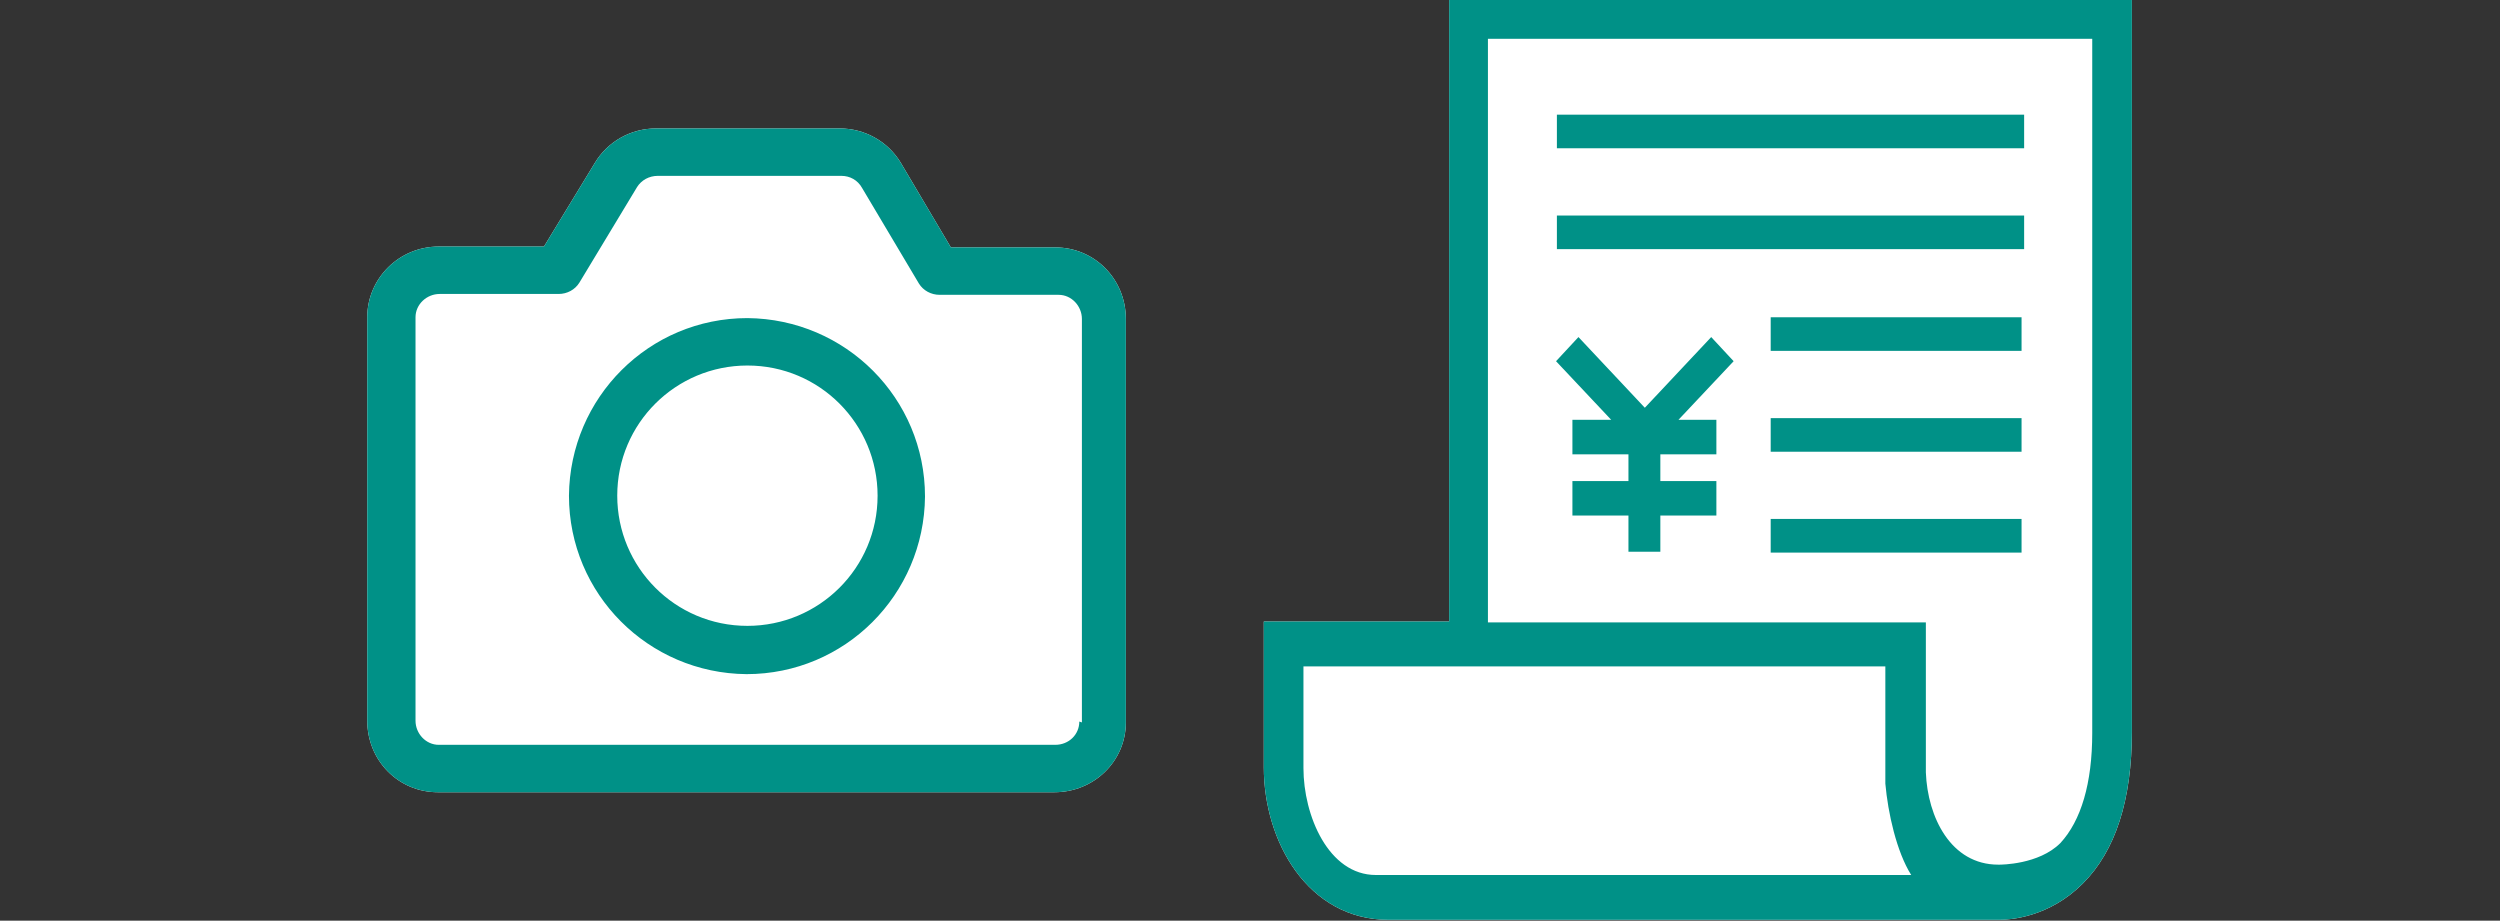
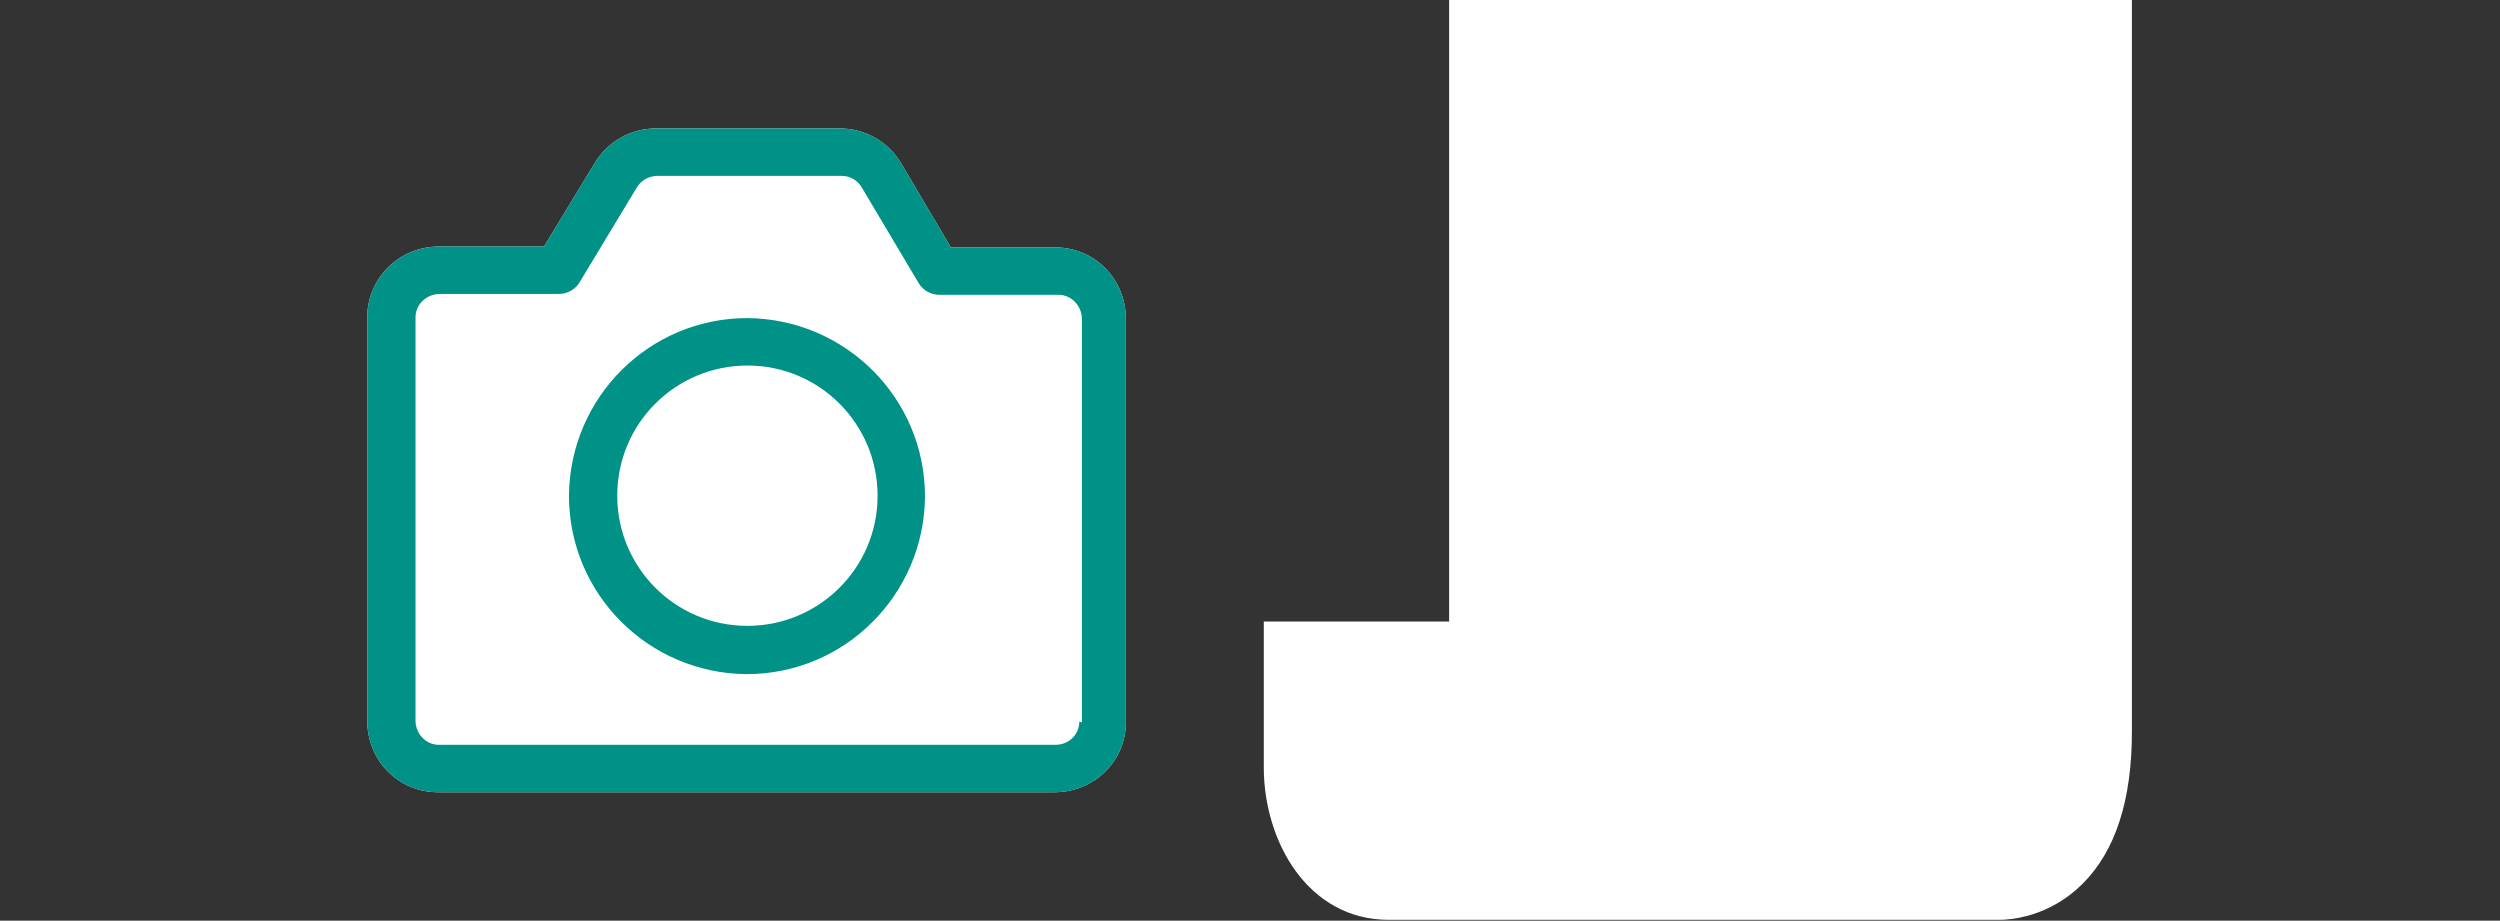
<svg xmlns="http://www.w3.org/2000/svg" id="_レイアウト" data-name="レイアウト" width="290" height="106.8" viewBox="0 0 290 106.8">
  <rect x="0" y="0" width="290" height="106.8" fill="#333333" stroke="none" />
  <g>
    <path d="M168.1,0v72.1h-21.5v16.9c0,8.6,5.1,17.7,14.5,17.7h70.6c0,0,.1,0,.2,0,1.3,0,5.8-.3,9.7-4.2,3.8-3.8,5.7-9.7,5.7-17.6V0h-79.2Z" fill="#fff" stroke-width="0" />
    <path d="M122.5,28.7h-12.2s-5.8-9.8-5.8-9.8c-1.5-2.5-4.2-4-7.1-4h-21.3c-2.9,0-5.6,1.5-7.1,4l-5.9,9.7h-12.2c-4.6,0-8.3,3.7-8.3,8.2v46.8c0,4.6,3.6,8.3,8.2,8.3h71.5c4.6,0,8.3-3.6,8.3-8.1v-46.8c0-4.6-3.6-8.3-8.2-8.3" fill="#fff" stroke-width="0" />
  </g>
  <g>
-     <path d="M234.8,13.3h-54.2v3.9h54.2v-3.9ZM234.8,25h-54.2v3.9h54.2v-3.9ZM205.4,40.7h29.1v-3.9h-29.1v3.9ZM205.4,52.4h29.1v-3.9h-29.1v3.9ZM205.4,64.1h29.1v-3.9h-29.1v3.9ZM168.1,0v72.1h-21.5v16.9c0,8.6,5.1,17.7,14.5,17.7h70.6c0,0,.1,0,.2,0,1.3,0,5.8-.3,9.7-4.2,3.8-3.8,5.7-9.7,5.7-17.6V0h-79.2ZM159.6,101.5c-5.5,0-8.4-6.9-8.4-12.4v-11.8h67.5v13.6h0c.3,3.4,1.3,7.9,3,10.6h-62.2ZM242.7,85c0,5.9-1.3,10.2-3.7,12.8-2.5,2.5-6.9,2.5-7.1,2.5,0,0,0,0-.1,0h0c-5.5,0-8.2-5.5-8.4-10.7v-17.4h-50.8V4.5h70.1v80.4ZM182.4,48.7v4h6.5v3.1h-6.5v4h6.5v4.2h3.7v-4.2h6.5v-4h-6.5v-3.1h6.5v-4h-4.4l6.4-6.8-2.6-2.8-7.7,8.2-7.7-8.2-2.6,2.8,6.4,6.8h-4.4Z" fill="#009187" stroke-width="0" />
    <g>
      <path d="M122.5,28.7h-12.2s-5.8-9.8-5.8-9.8c-1.5-2.5-4.2-4-7.1-4h-21.3c-2.9,0-5.6,1.5-7.1,4l-5.9,9.7h-12.2c-4.6,0-8.3,3.7-8.3,8.2v46.8c0,4.6,3.6,8.3,8.2,8.3h71.5c4.6,0,8.3-3.6,8.3-8.1v-46.8c0-4.6-3.6-8.3-8.2-8.3M125.2,83.7c0,1.5-1.2,2.7-2.8,2.7H50.9c-1.5,0-2.7-1.3-2.7-2.8v-46.8c0-1.5,1.3-2.7,2.8-2.7h13.8c1,0,1.9-.5,2.4-1.3l6.7-11.1c.5-.8,1.4-1.3,2.4-1.3h21.3c1,0,1.9.5,2.4,1.4l6.6,11.1c.5.8,1.4,1.3,2.4,1.3h13.8c1.5,0,2.7,1.3,2.7,2.8v46.8Z" fill="#009187" stroke-width="0" />
      <path d="M86.7,36.9c-11.4,0-20.6,9.2-20.7,20.6,0,11.4,9.2,20.6,20.6,20.7,11.4,0,20.6-9.2,20.7-20.6,0-11.4-9.2-20.6-20.6-20.7M86.7,72.6c-8.4,0-15.1-6.8-15.1-15.1,0-8.4,6.8-15.1,15.1-15.1,8.4,0,15.1,6.8,15.1,15.1,0,8.4-6.8,15.1-15.1,15.1" fill="#009187" stroke-width="0" />
    </g>
  </g>
</svg>